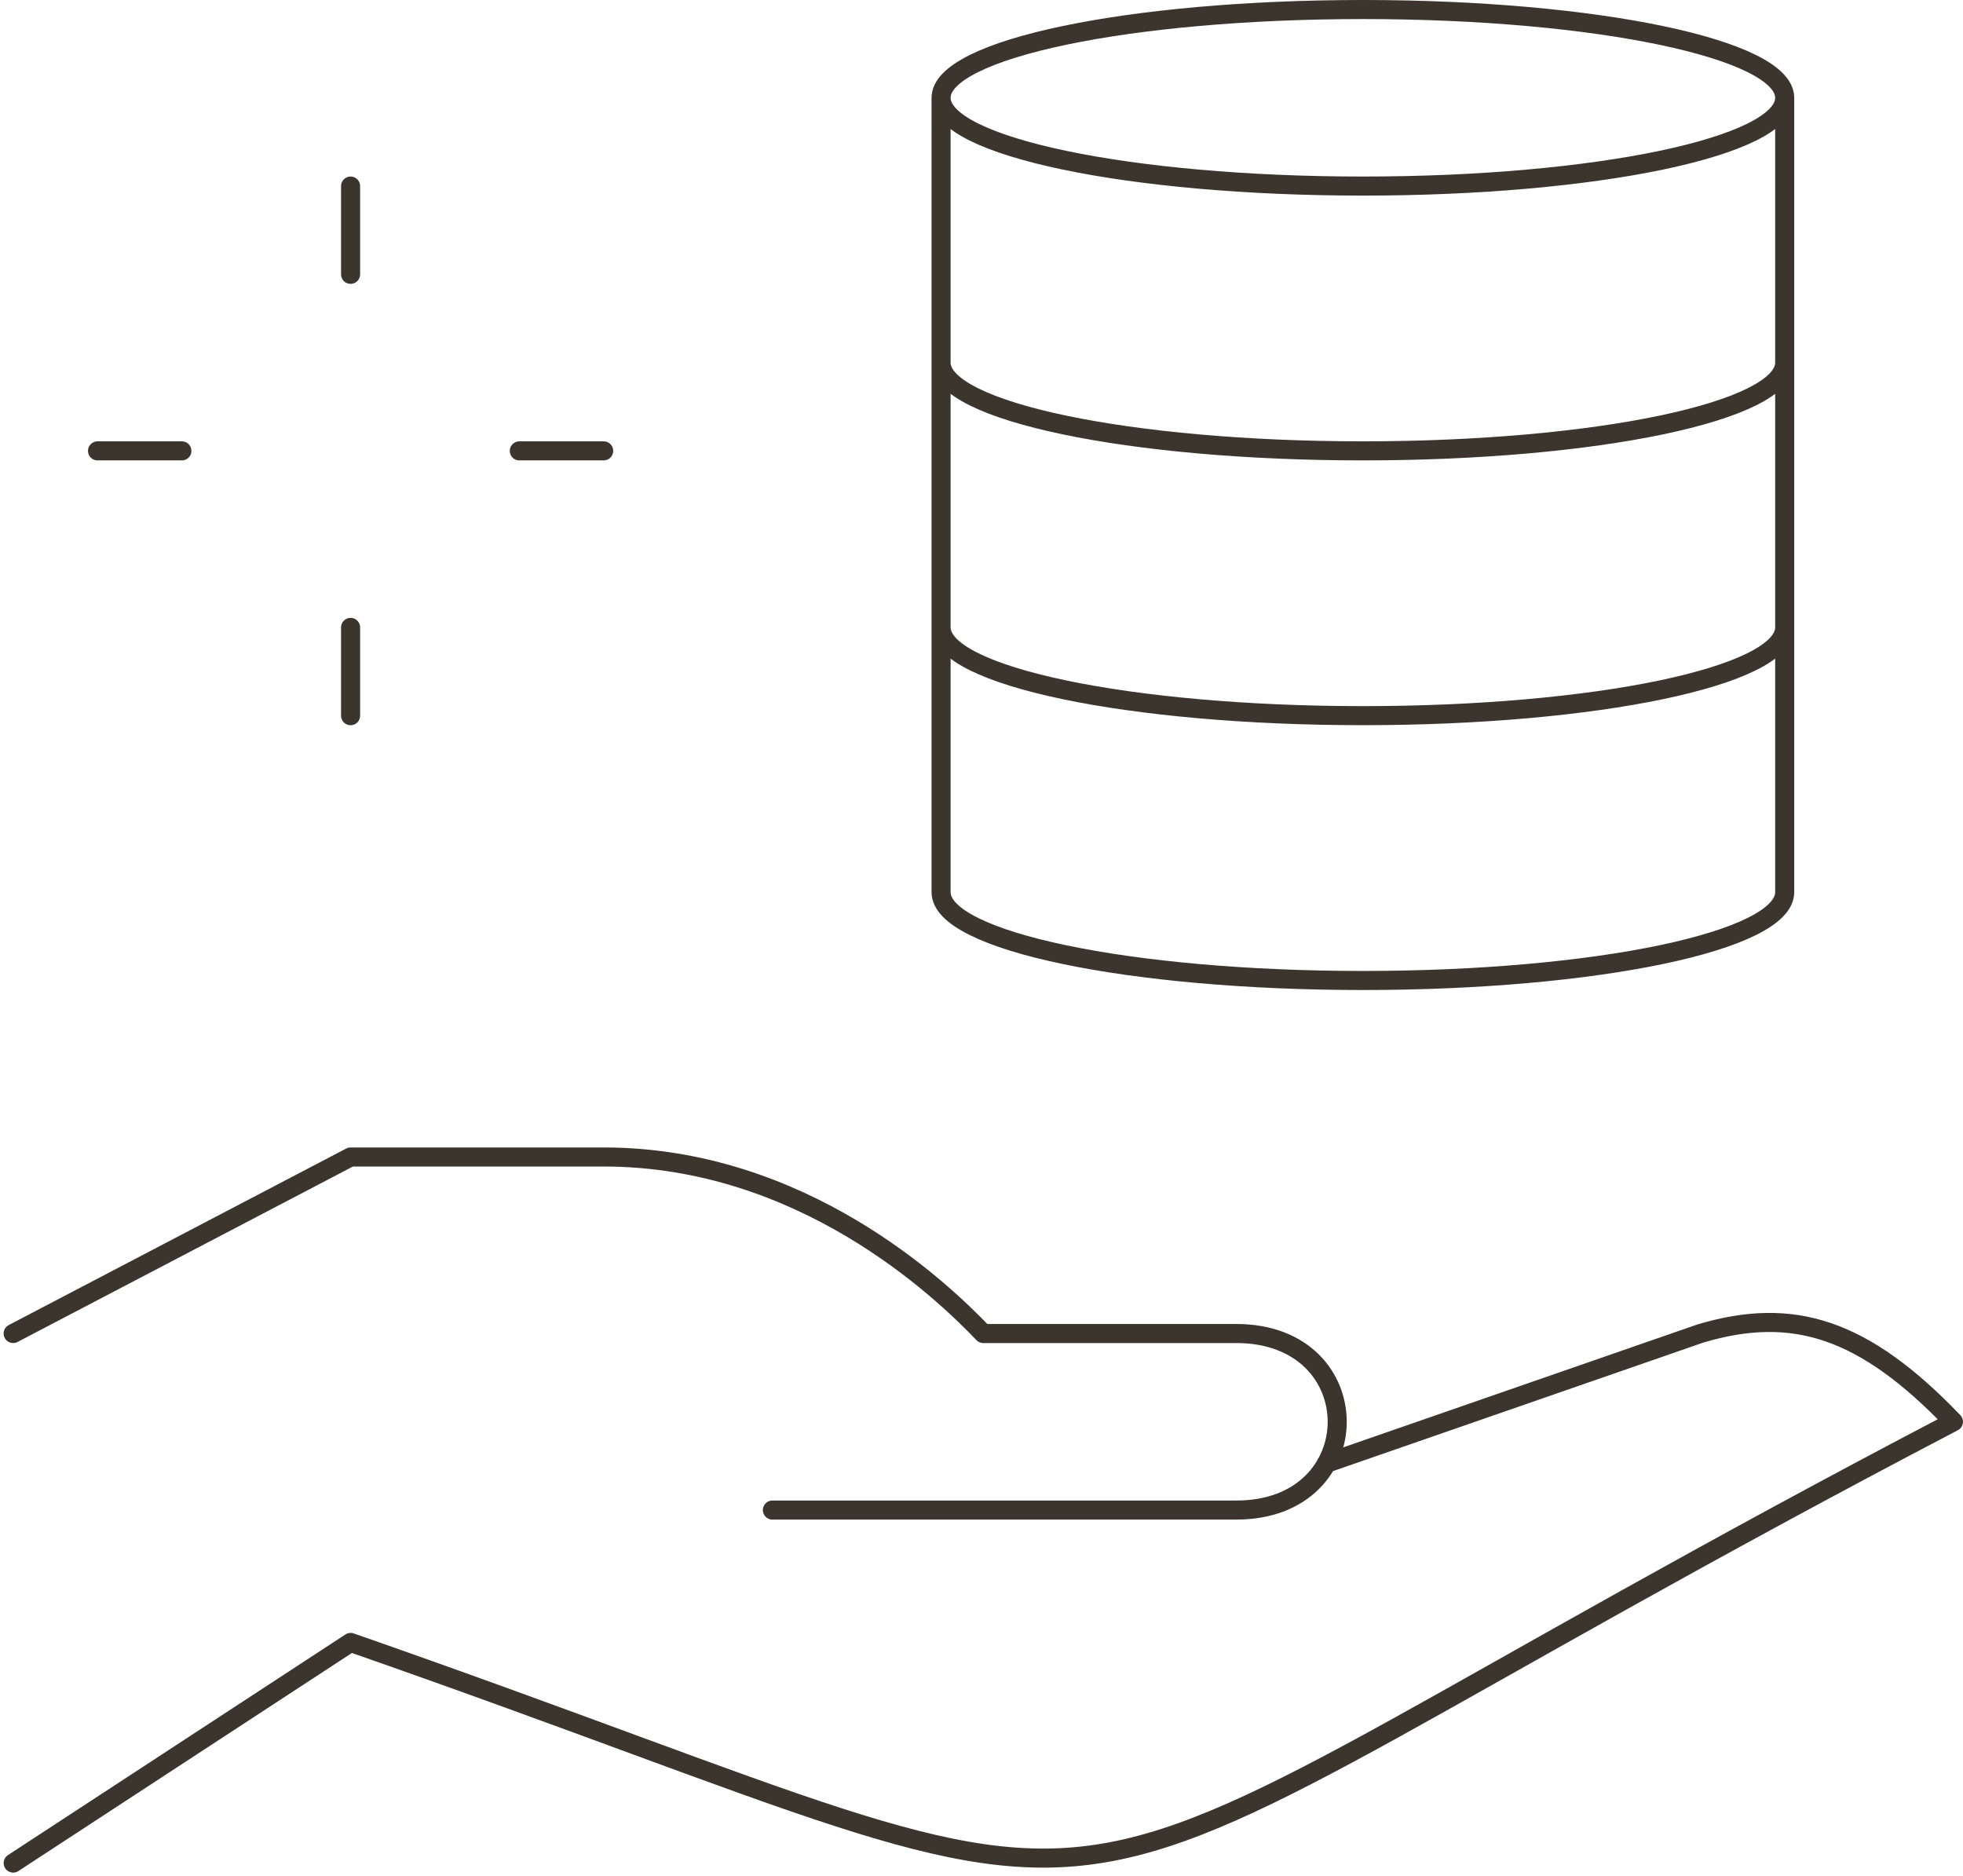
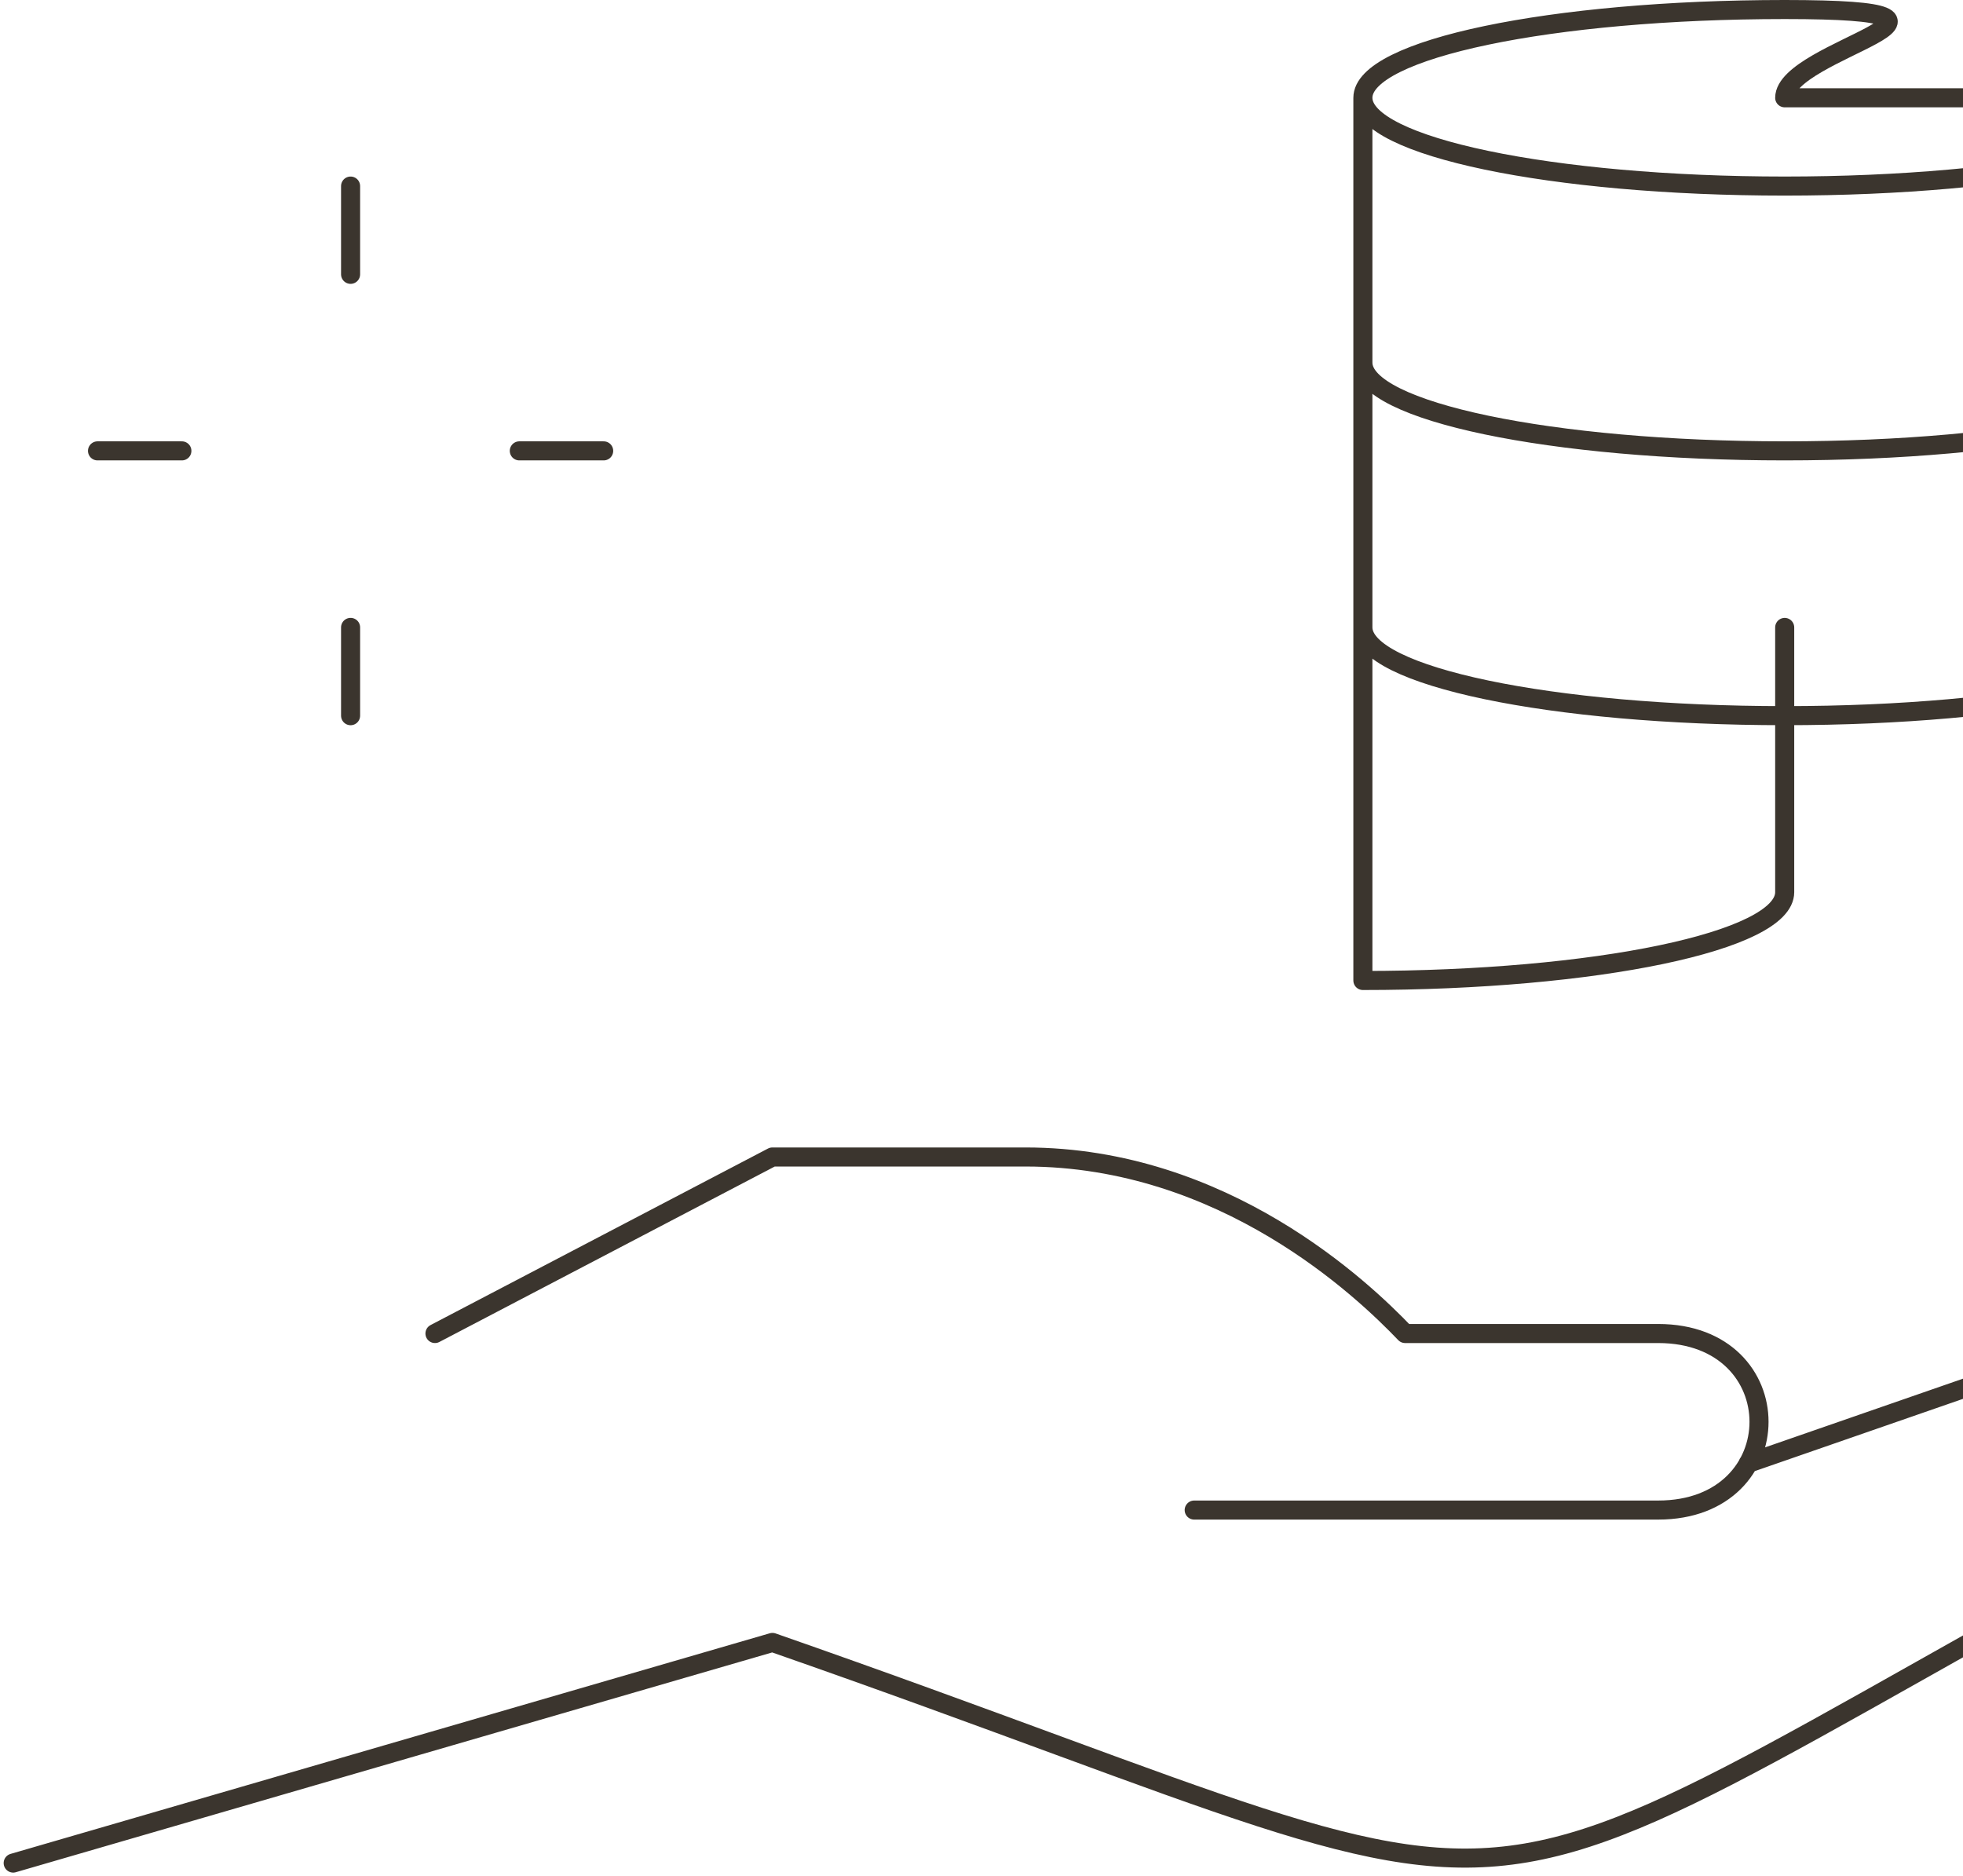
<svg xmlns="http://www.w3.org/2000/svg" width="154.504" height="147.666" viewBox="0 0 154.504 147.666">
-   <path d="M1020.854,535.758h-6.64m-26.559,0h-6.64m19.919-20.84v6.946m0,27.787V556.6m112.876-6.947v20.84c0,3.842-14.86,6.947-33.2,6.947s-33.2-3.1-33.2-6.947V549.65m66.4-20.839V549.65c0,3.843-14.86,6.947-33.2,6.947s-33.2-3.1-33.2-6.947V528.811m66.4-20.84v20.84c0,3.841-14.86,6.947-33.2,6.947s-33.2-3.106-33.2-6.947v-20.84m66.4,0c0,3.841-14.86,6.947-33.2,6.947s-33.2-3.106-33.2-6.947,14.86-6.947,33.2-6.947S1113.81,504.137,1113.81,507.971Zm-79.677,111.147h36.519c10.583,0,10.583-13.894,0-13.894h-19.919c-3.32-3.473-14.257-13.893-29.879-13.893h-19.92l-26.559,13.893m103.358,10.217,29.441-10.218c7.284-2.174,12.86-.424,19.919,6.946-81.2,42.472-54.924,42.215-126.156,17.367L974.378,646.9" transform="translate(-973.34 -500.274)" fill="none" stroke="#3b352e" stroke-linecap="round" stroke-linejoin="round" stroke-width="1.5" />
+   <path d="M1020.854,535.758h-6.64m-26.559,0h-6.64m19.919-20.84v6.946m0,27.787V556.6m112.876-6.947v20.84c0,3.842-14.86,6.947-33.2,6.947V549.65m66.4-20.839V549.65c0,3.843-14.86,6.947-33.2,6.947s-33.2-3.1-33.2-6.947V528.811m66.4-20.84v20.84c0,3.841-14.86,6.947-33.2,6.947s-33.2-3.106-33.2-6.947v-20.84m66.4,0c0,3.841-14.86,6.947-33.2,6.947s-33.2-3.106-33.2-6.947,14.86-6.947,33.2-6.947S1113.81,504.137,1113.81,507.971Zm-79.677,111.147h36.519c10.583,0,10.583-13.894,0-13.894h-19.919c-3.32-3.473-14.257-13.893-29.879-13.893h-19.92l-26.559,13.893m103.358,10.217,29.441-10.218c7.284-2.174,12.86-.424,19.919,6.946-81.2,42.472-54.924,42.215-126.156,17.367L974.378,646.9" transform="translate(-973.34 -500.274)" fill="none" stroke="#3b352e" stroke-linecap="round" stroke-linejoin="round" stroke-width="1.5" />
</svg>